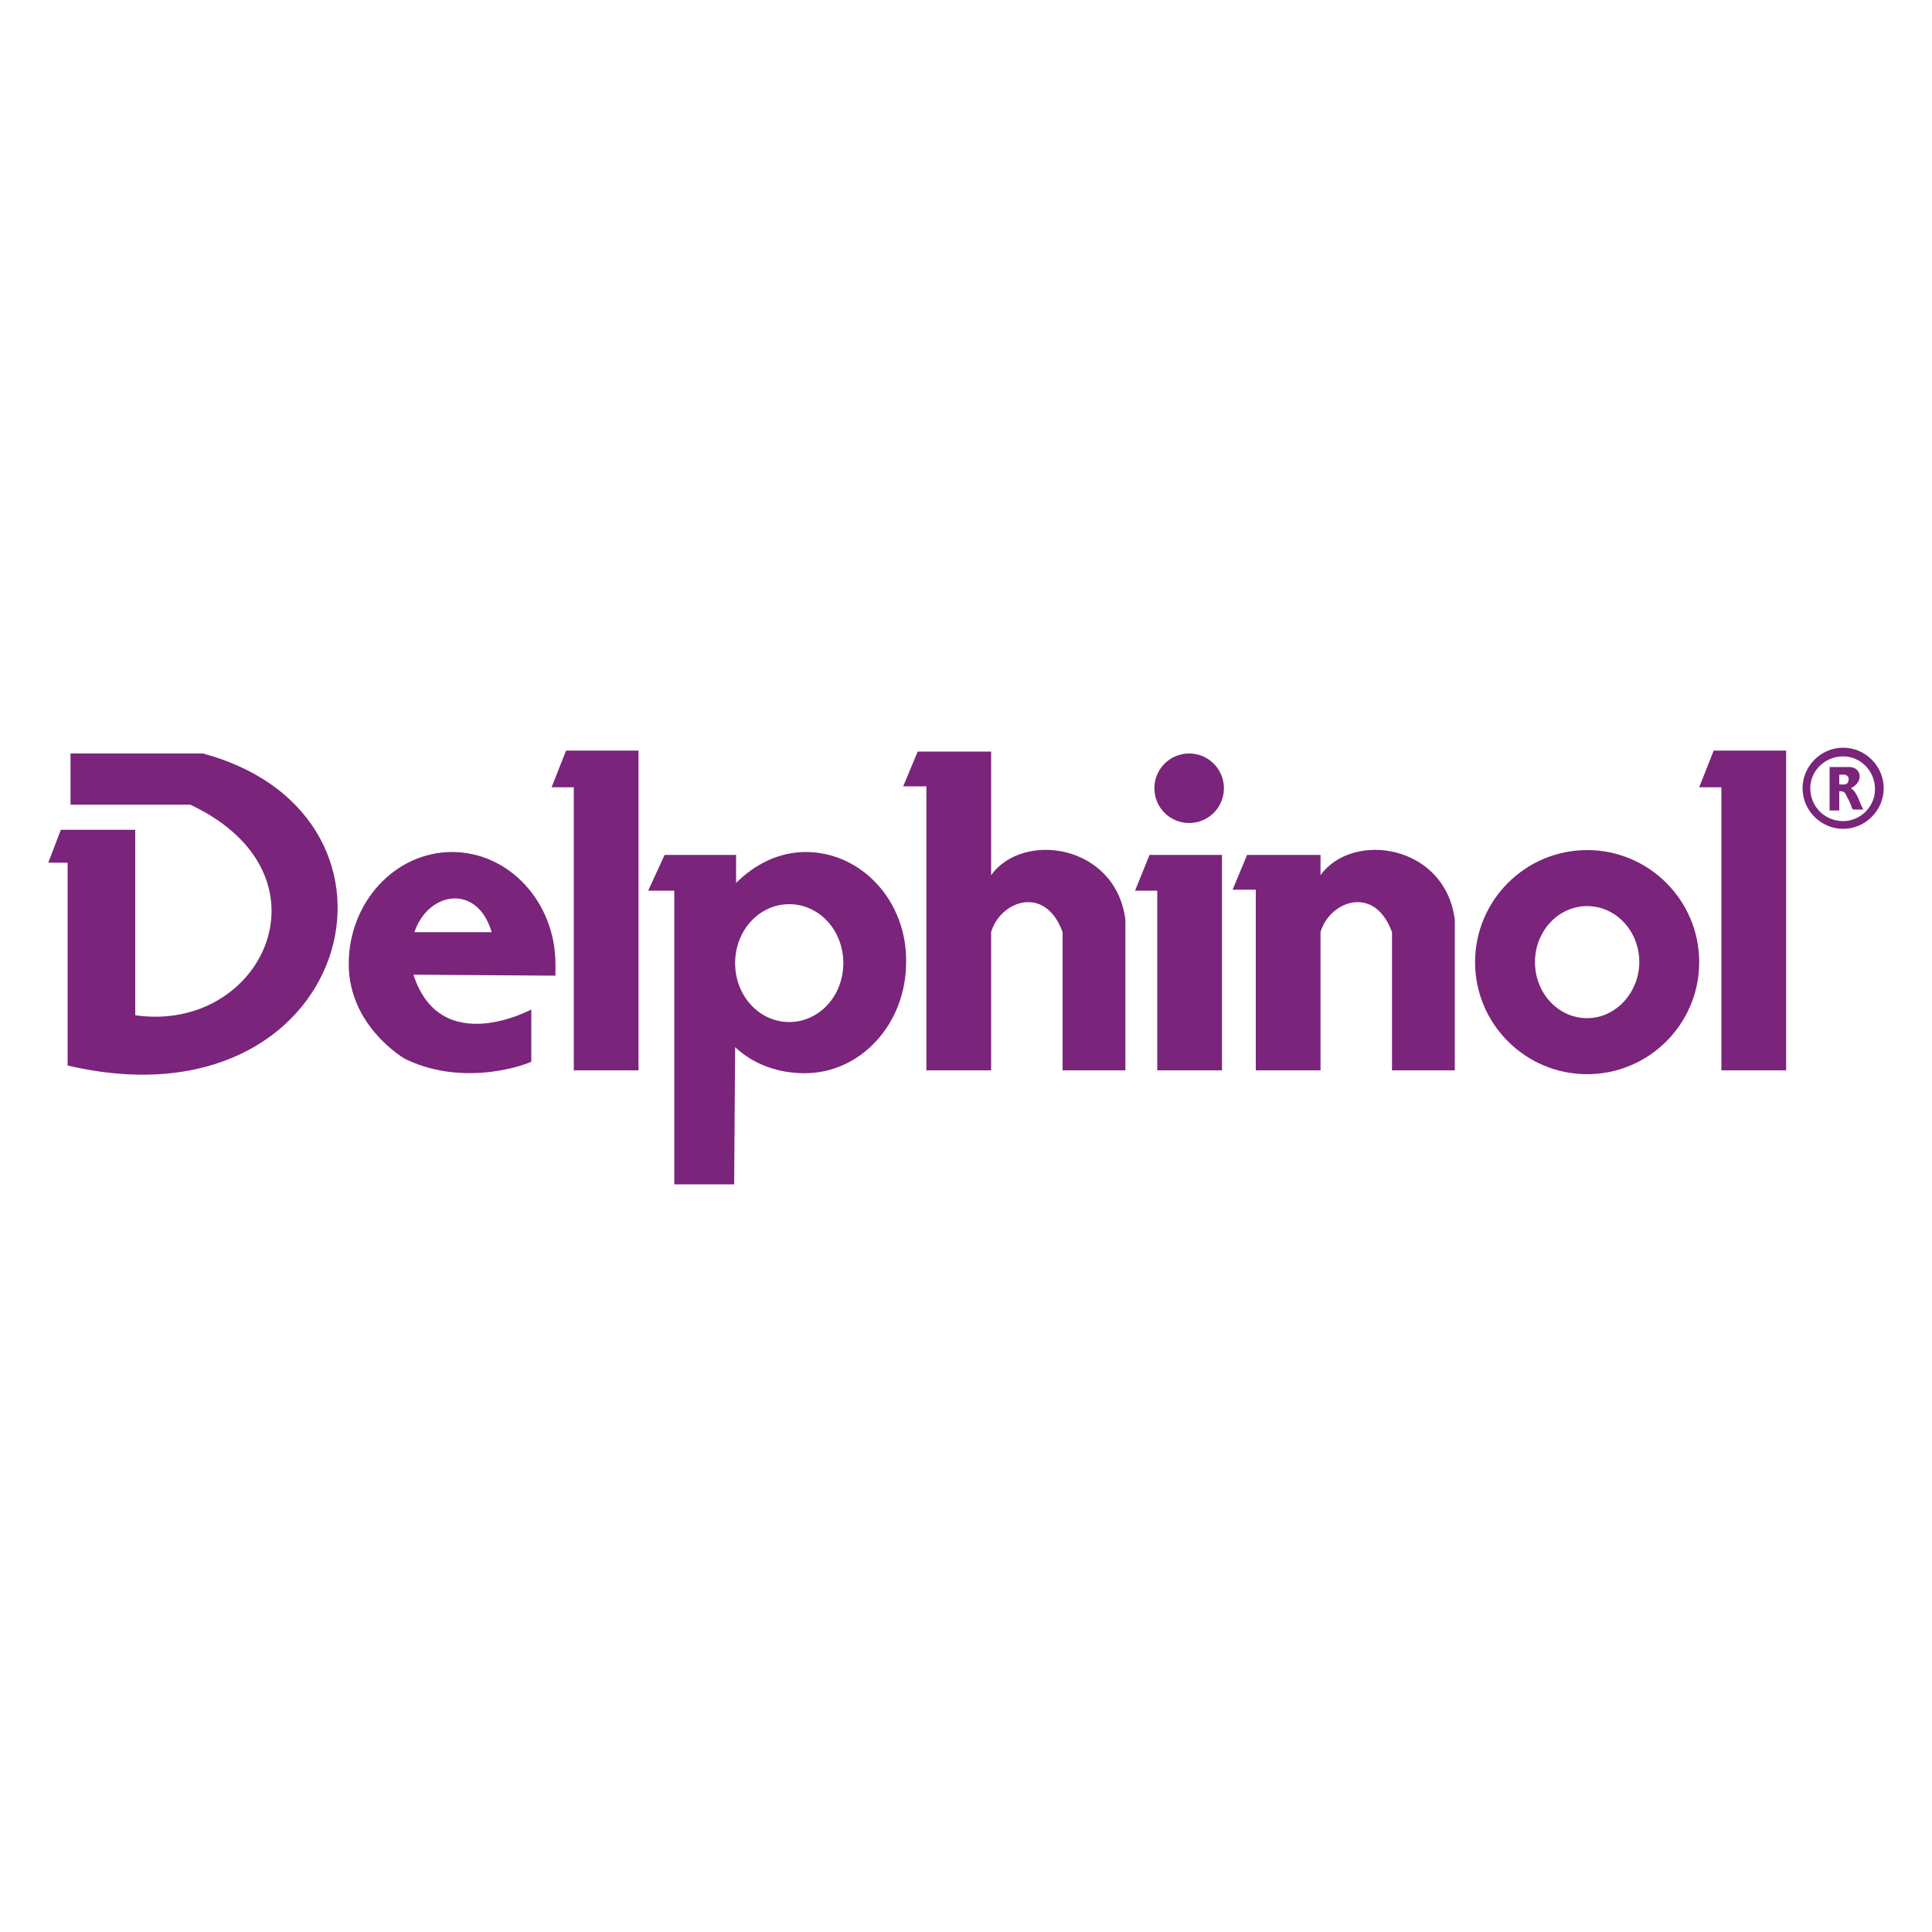
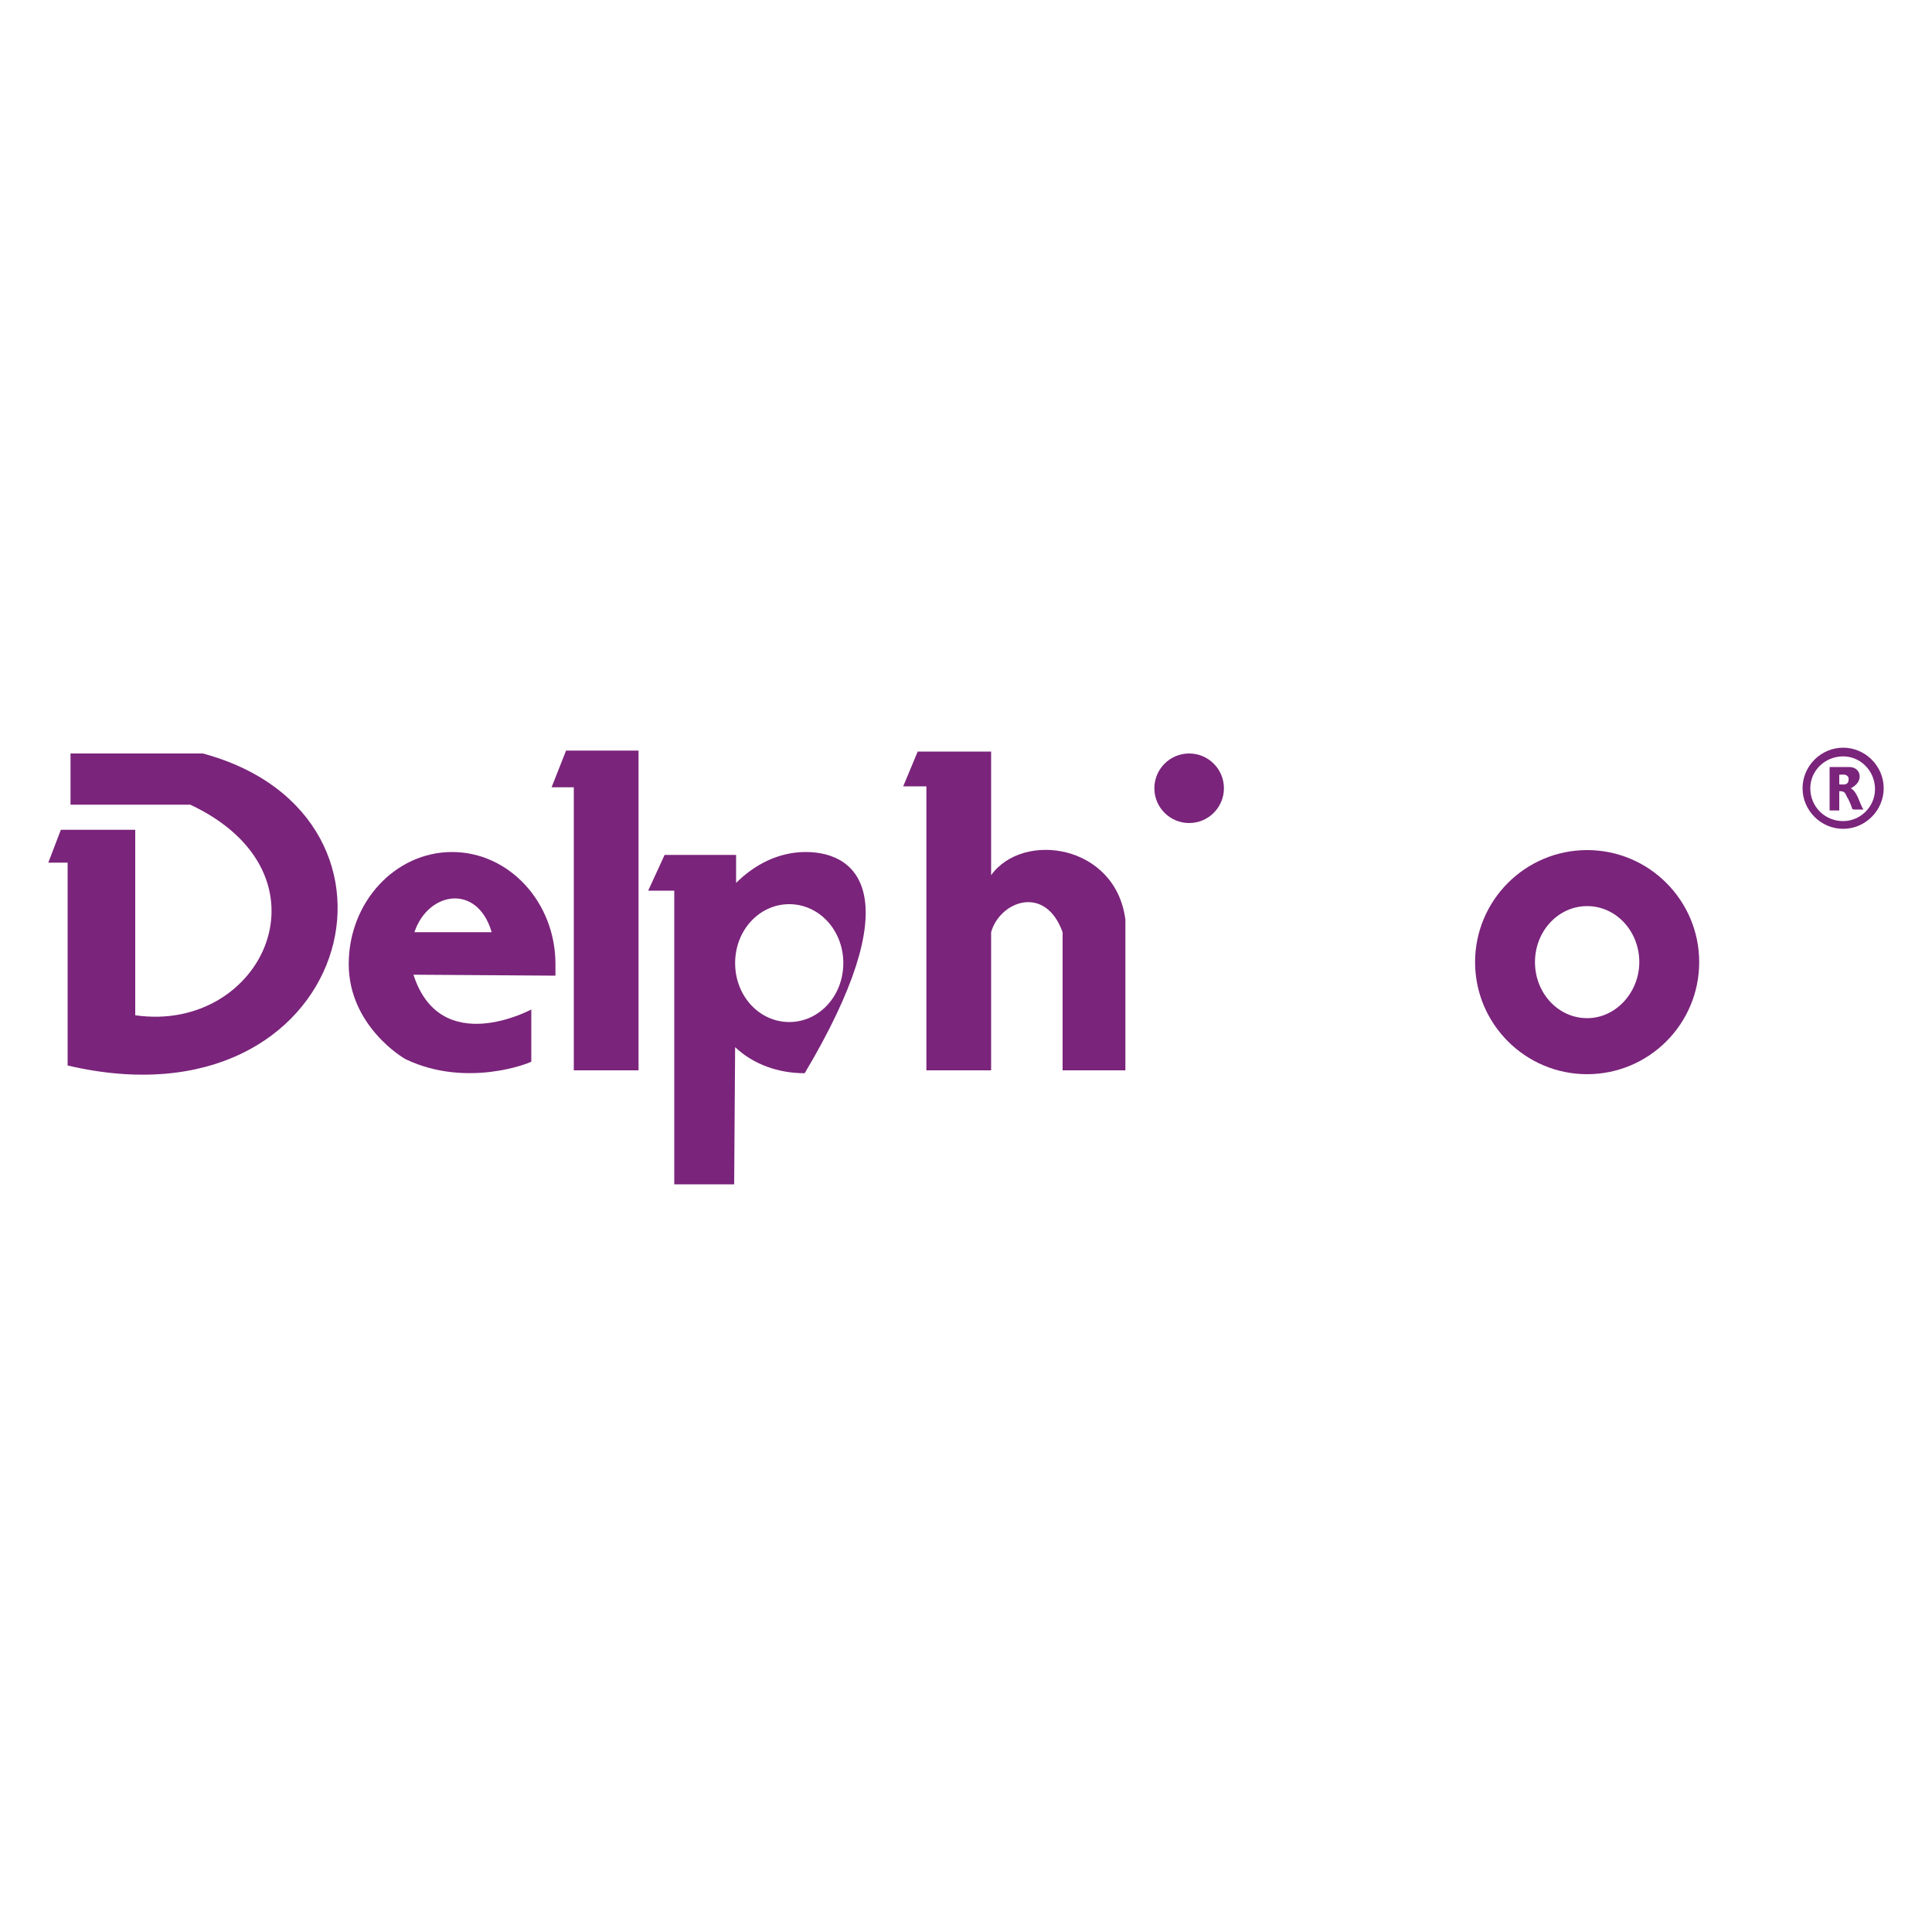
<svg xmlns="http://www.w3.org/2000/svg" version="1.1" id="圖層_1" x="0px" y="0px" viewBox="0 0 200 200" style="enable-background:new 0 0 200 200;" xml:space="preserve">
  <style type="text/css">
	.st0{fill:#7A247B;}
</style>
  <g>
    <path class="st0" d="M7,110.3c29.4,6.9,38.1-25.8,14-32.3H7.3v5.3h12.4C35,90.5,27.2,107,14,105.1V85.9H6.3L5,89.3h2v21.3" />
    <path class="st0" d="M57.5,99.8c0-6.4-4.8-11.6-10.7-11.6s-10.7,5.2-10.7,11.6c0,6.4,5.7,9.8,6,9.9c6.2,2.9,12.6,0.4,12.9,0.2   l0-5.4c0,0-9.4,5.1-12.2-3.6l14.7,0.1C57.5,100.6,57.5,100.2,57.5,99.8z M42.9,96.5c1.4-4.2,6.5-5.1,8,0H42.9z" />
    <polygon class="st0" points="58.6,77.7 57.1,81.5 59.4,81.5 59.4,110.8 66.1,110.8 66.1,77.7  " />
-     <polygon class="st0" points="177.4,77.7 175.9,81.5 178.2,81.5 178.2,110.8 184.9,110.8 184.9,77.7  " />
-     <polygon class="st0" points="119,88.5 117.5,92.2 119.8,92.2 119.8,110.8 126.5,110.8 126.5,88.5  " />
-     <path class="st0" d="M83.4,88.2c-2.8,0-5.3,1.3-7.2,3.2v-2.9h-7.4l-1.7,3.7h2.7v30.4h6.2l0.1-14.2c1.9,1.8,4.5,2.7,7.2,2.7   c5.8,0,10.5-5.1,10.5-11.5C93.9,93.3,89.2,88.2,83.4,88.2z M81.7,105.8c-3.1,0-5.6-2.7-5.6-6.1c0-3.4,2.5-6.1,5.6-6.1   s5.6,2.7,5.6,6.1C87.3,103.1,84.8,105.8,81.7,105.8z" />
+     <path class="st0" d="M83.4,88.2c-2.8,0-5.3,1.3-7.2,3.2v-2.9h-7.4l-1.7,3.7h2.7v30.4h6.2l0.1-14.2c1.9,1.8,4.5,2.7,7.2,2.7   C93.9,93.3,89.2,88.2,83.4,88.2z M81.7,105.8c-3.1,0-5.6-2.7-5.6-6.1c0-3.4,2.5-6.1,5.6-6.1   s5.6,2.7,5.6,6.1C87.3,103.1,84.8,105.8,81.7,105.8z" />
    <path class="st0" d="M95,77.8l-1.5,3.6h2.4v29.4h6.7V96.5c0.9-3.2,5.6-5,7.4,0v14.3h6.5V95.2c-1-7.8-10.6-9.2-13.9-4.6V77.8H95z" />
-     <path class="st0" d="M129.1,88.5l-1.5,3.6h2.4v18.7h6.7V96.5c0.9-3.2,5.6-5,7.4,0v14.3h6.5V95.2c-1-7.8-10.6-9.2-13.9-4.6v-2.1   H129.1z" />
    <ellipse class="st0" cx="123.1" cy="81.6" rx="3.6" ry="3.6" />
    <path class="st0" d="M164.3,88c-6.4,0-11.6,5.2-11.6,11.6c0,6.4,5.2,11.6,11.6,11.6c6.4,0,11.6-5.2,11.6-11.6   C175.9,93.2,170.7,88,164.3,88z M164.3,105.4c-3,0-5.4-2.6-5.4-5.8c0-3.2,2.4-5.8,5.4-5.8c3,0,5.4,2.6,5.4,5.8   C169.7,102.7,167.3,105.4,164.3,105.4z" />
    <g>
      <g>
        <path class="st0" d="M190.8,77.4c2.3,0,4.2,1.9,4.2,4.2c0,2.3-1.9,4.2-4.2,4.2c-2.3,0-4.2-1.9-4.2-4.2     C186.6,79.3,188.5,77.4,190.8,77.4z M194.1,81.7c0-1.9-1.5-3.4-3.3-3.4c-1.9,0-3.4,1.5-3.4,3.3c0,1.9,1.5,3.4,3.4,3.4     C192.6,85,194.1,83.5,194.1,81.7z" />
        <path class="st0" d="M190.4,81.9c0,0.5,0,1.5,0,2c-0.3,0-0.7,0-1,0c0-1.3,0-3.2,0-4.5c0.2,0,0.4,0,0.7,0c0.4,0,0.9,0,1.3,0     c0.6,0,1,0.3,1.1,0.8c0.1,0.6-0.3,1.1-0.9,1.4c0.7,0.4,0.9,1.6,1.3,2.2c-0.4,0-0.7,0-1,0c-0.1,0-0.2-0.1-0.2-0.2     c-0.1-0.3-0.3-0.8-0.5-1.1C191,82.1,191,81.9,190.4,81.9z M190.4,81.2c0.3,0,0.7,0.1,0.9-0.2c0.1-0.2,0.1-0.5,0-0.6     c-0.2-0.3-0.6-0.2-0.9-0.2C190.4,80.5,190.4,80.8,190.4,81.2z" />
      </g>
    </g>
  </g>
</svg>